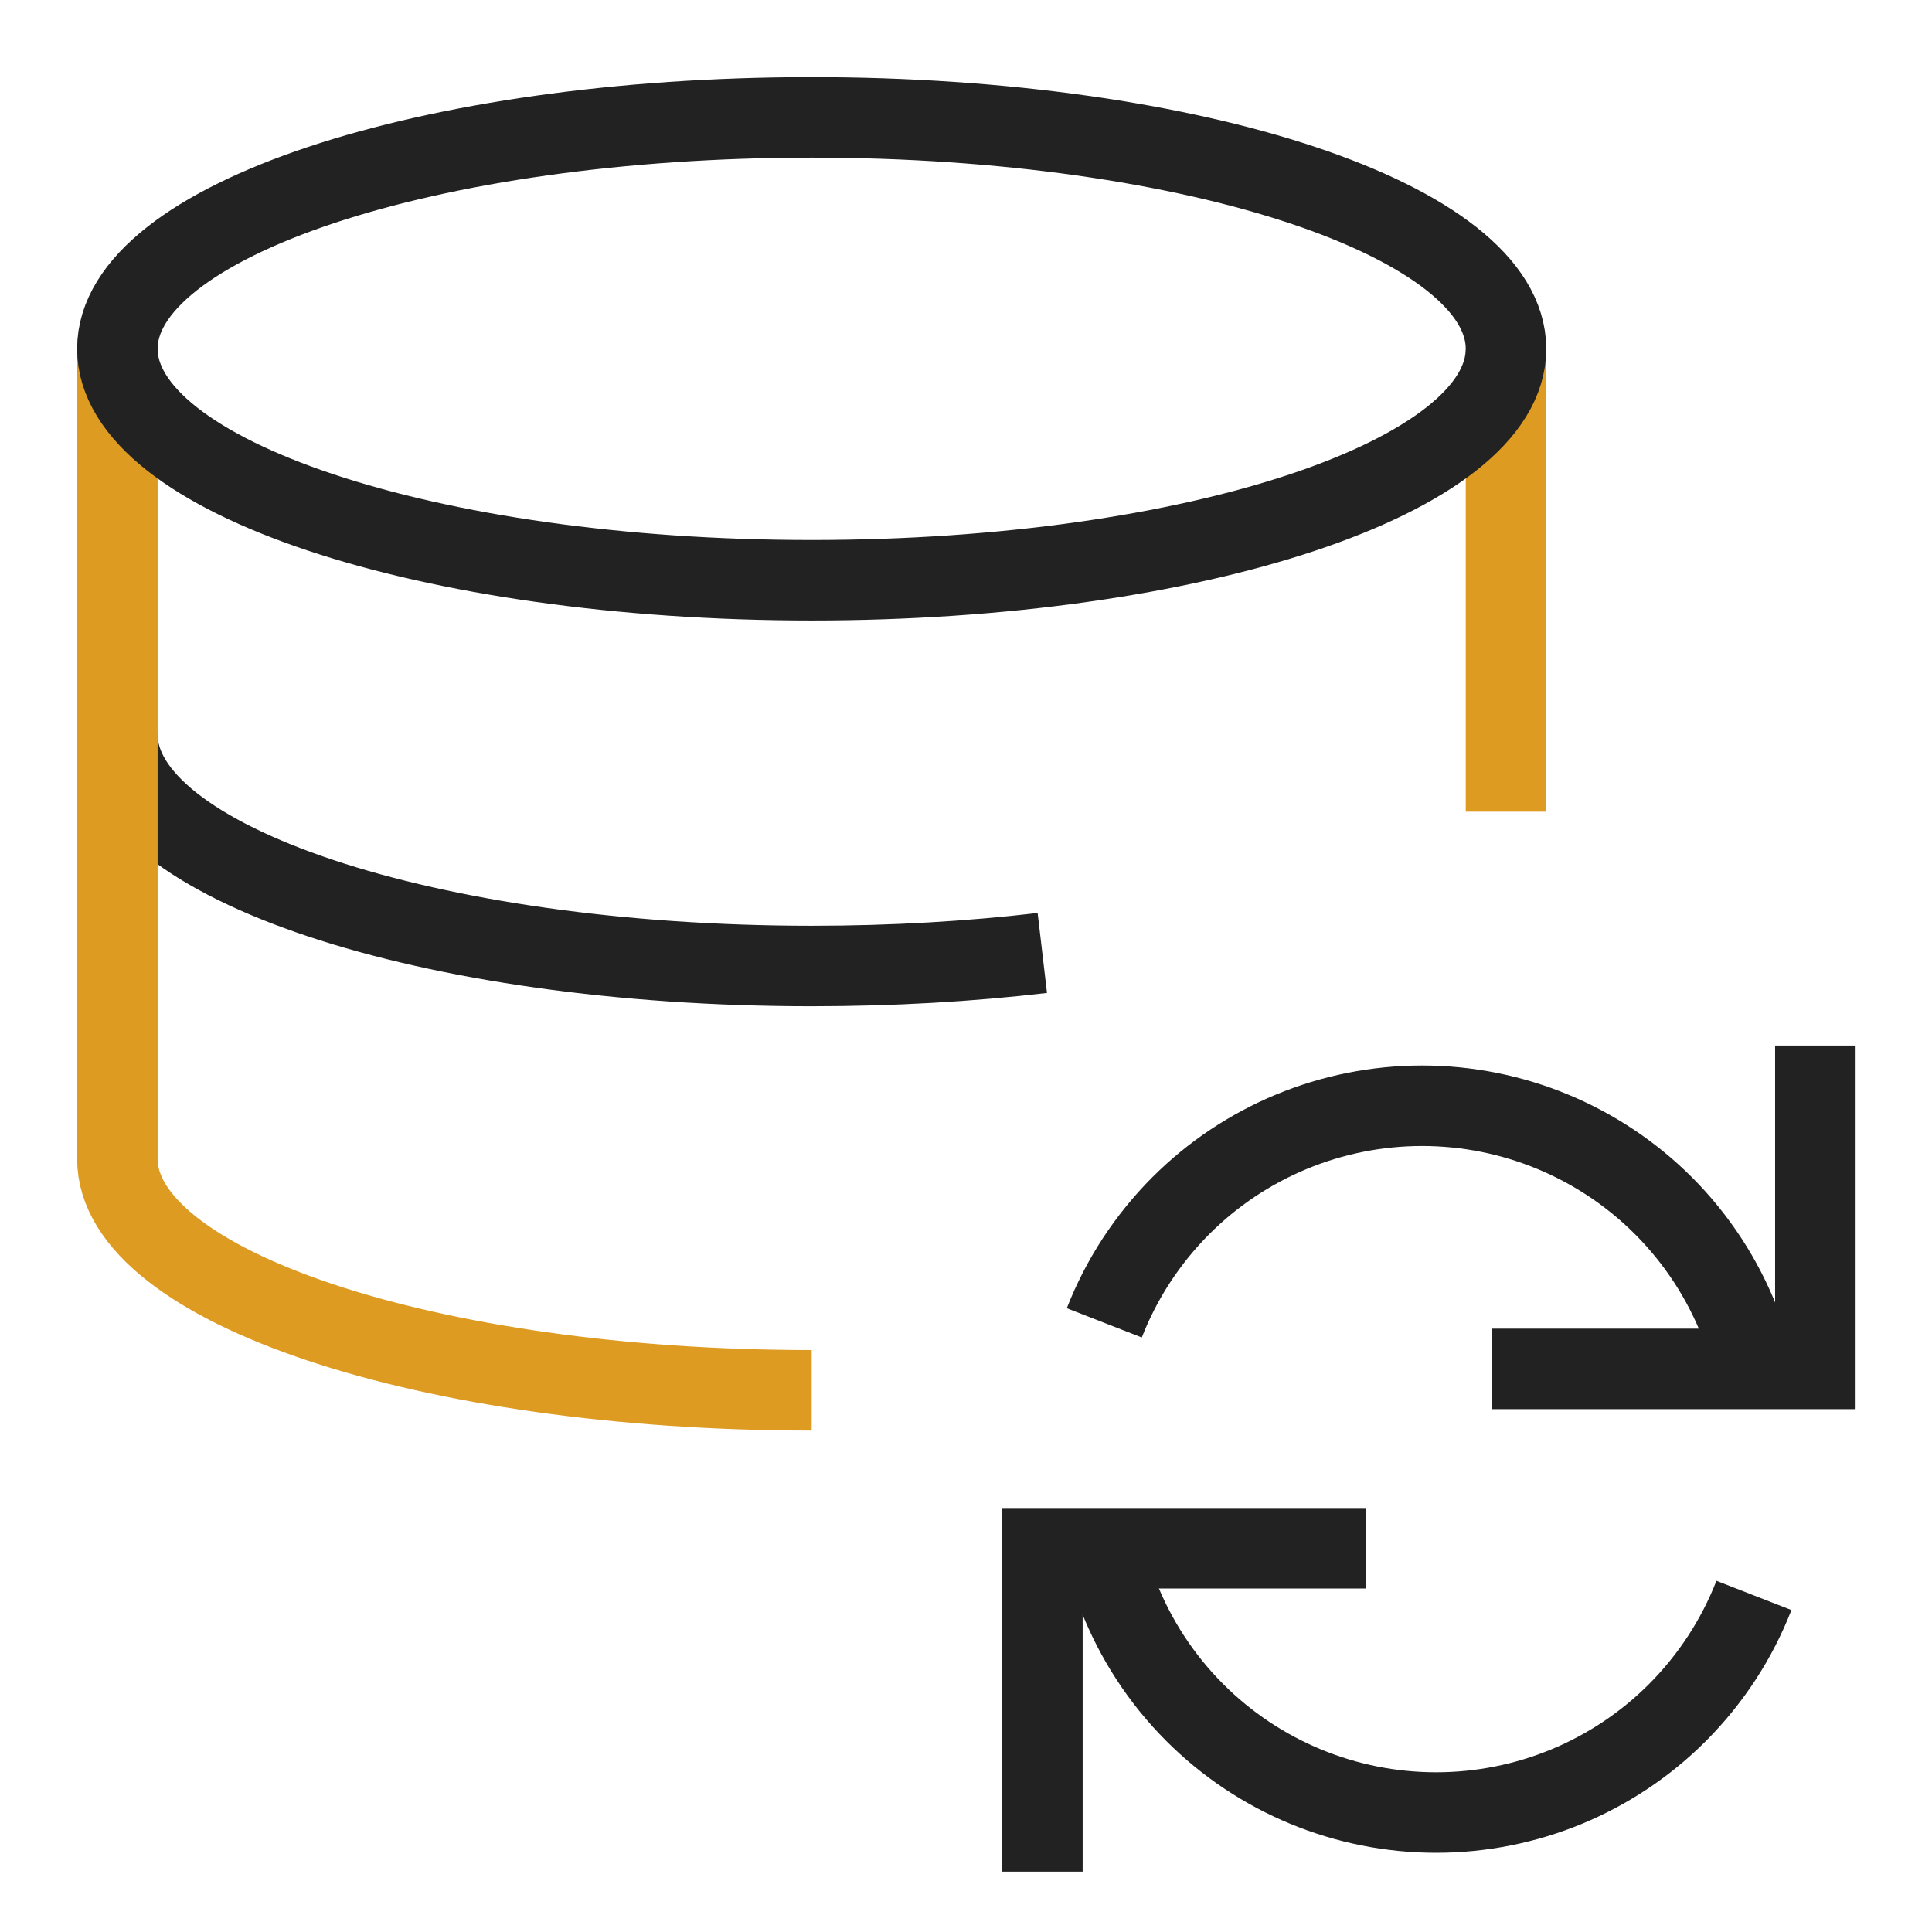
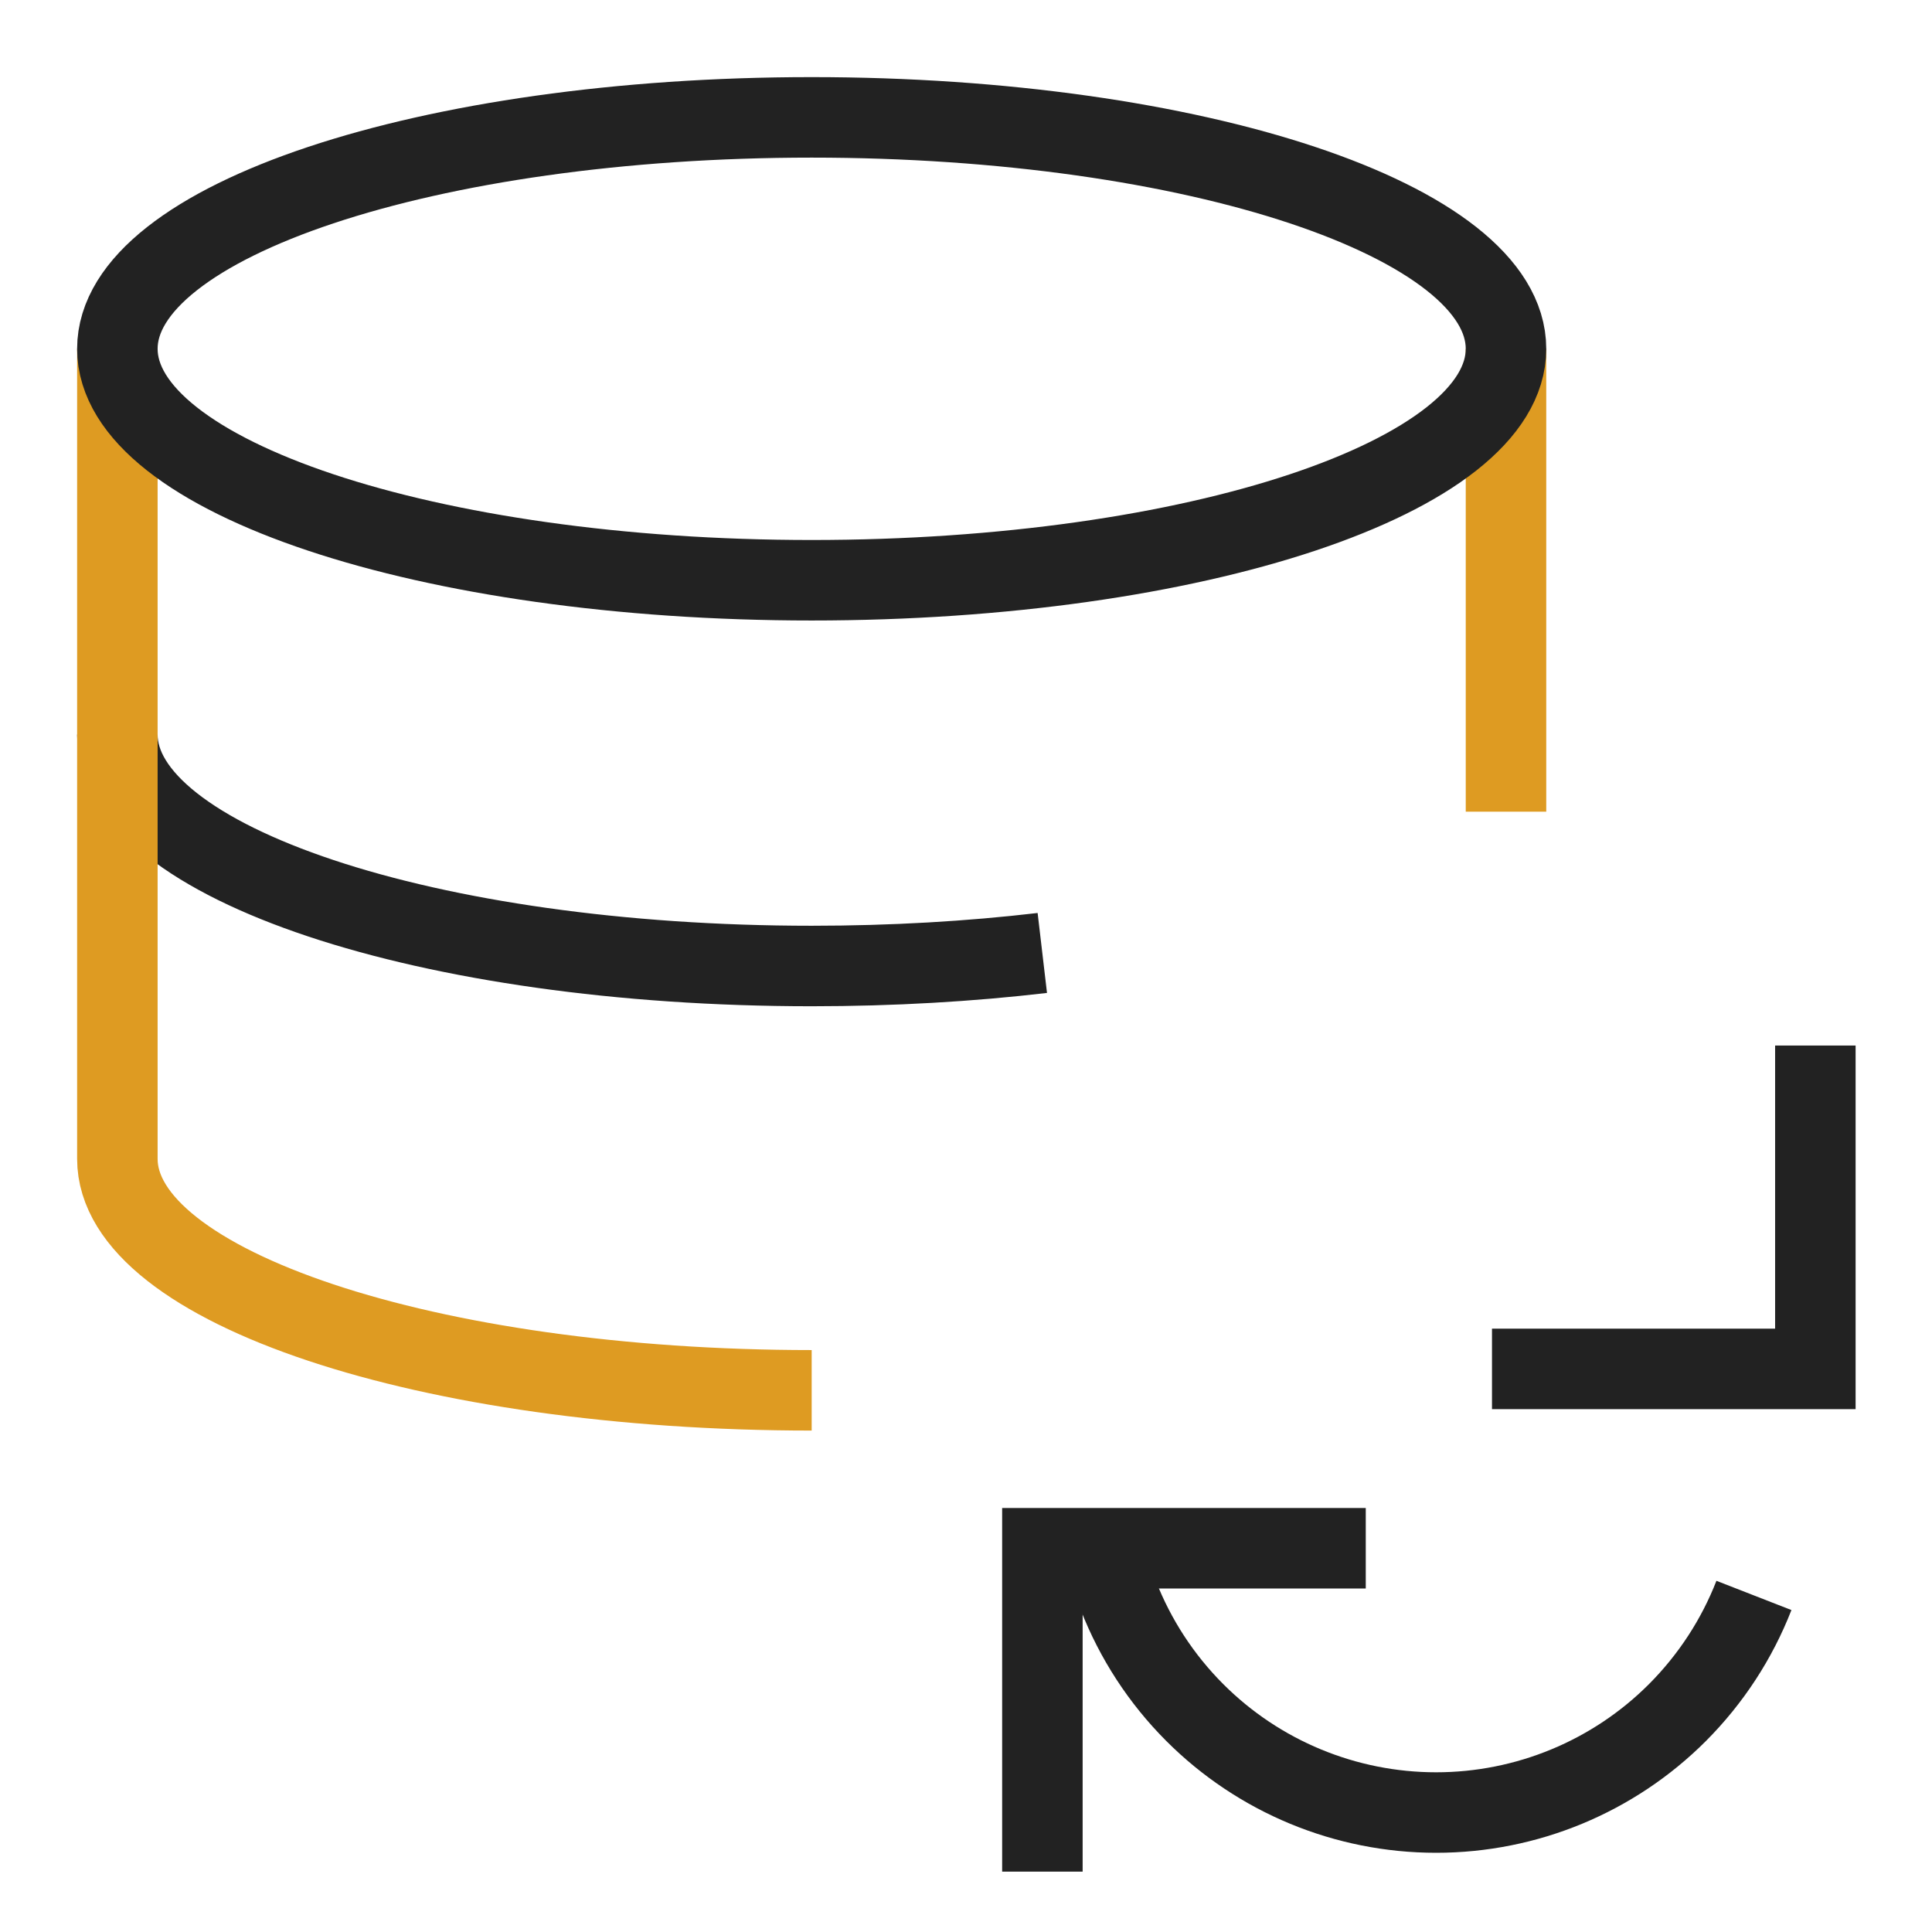
<svg xmlns="http://www.w3.org/2000/svg" fill="none" viewBox="-0.5 -0.5 24 24" id="Database-Refresh--Streamline-Sharp-Neon" height="24" width="24">
  <desc>Database Refresh Streamline Icon: https://streamlinehq.com</desc>
  <g id="database-refresh--raid-storage-code-disk-programming-database-array-hard-disc-refresh">
-     <path id="Vector" stroke="#222222" d="M13.218 15.933c0.211 -0.541 0.533 -1.037 0.951 -1.456 0.795 -0.795 1.873 -1.241 2.997 -1.241 1.124 0 2.202 0.447 2.997 1.241 0.418 0.418 0.74 0.915 0.951 1.456l0.243 0.585" stroke-width="1" />
    <path id="Vector 4046" stroke="#222222" d="m18.034 16.505 4.017 0 0 -4.017" stroke-width="1" />
    <path id="Vector 4047" stroke="#222222" d="m16.466 18.733 -4.017 0 0 4.017" stroke-width="1" />
    <path id="Vector_2" stroke="#222222" d="M21.288 19.319c-0.211 0.541 -0.533 1.037 -0.951 1.456 -0.795 0.795 -1.873 1.241 -2.997 1.241 -1.124 0 -2.202 -0.446 -2.997 -1.241 -0.418 -0.418 -0.74 -0.915 -0.951 -1.456l-0.243 -0.585" stroke-width="1" />
    <path id="Ellipse 715" stroke="#222222" d="M0.958 8.625c0 1.588 3.862 2.875 8.625 2.875 1.004 0 1.969 -0.057 2.865 -0.162" stroke-width="1" />
    <path id="Ellipse 717" stroke="#de9b22" d="M18.208 9.583V3.833" stroke-width="1" />
    <path id="Ellipse 716" stroke="#de9b22" d="M9.583 16.771c-4.763 0 -8.625 -1.287 -8.625 -2.875V3.833" stroke-width="1" />
    <path id="Ellipse 714" stroke="#222222" d="M18.208 3.833c0 1.588 -3.862 2.875 -8.625 2.875 -4.763 0 -8.625 -1.287 -8.625 -2.875s3.862 -2.875 8.625 -2.875c4.763 0 8.625 1.287 8.625 2.875Z" stroke-width="1" />
  </g>
</svg>